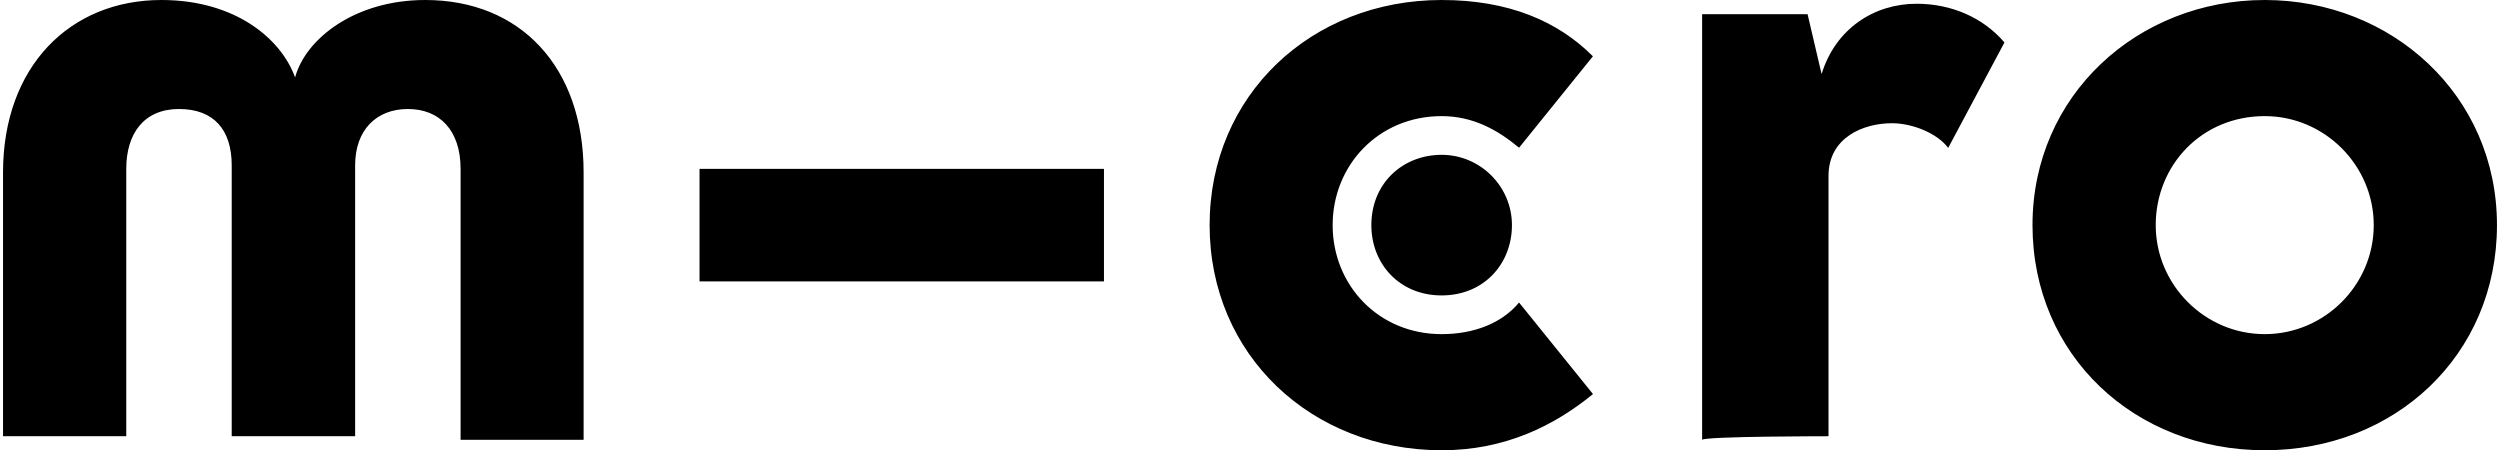
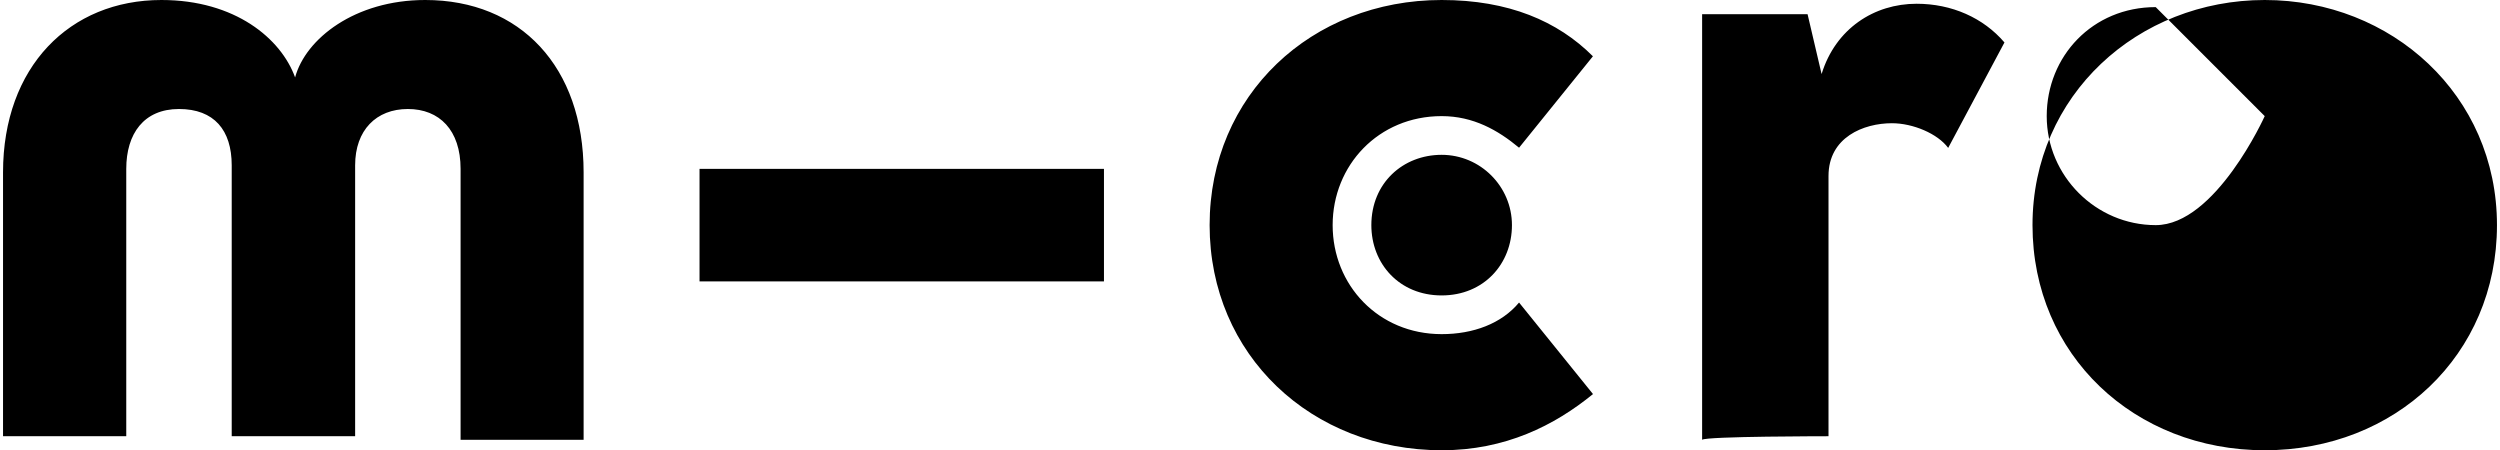
<svg xmlns="http://www.w3.org/2000/svg" width="126.958" height="22.865" viewBox="0 0 126.29 22.8">
-   <path fill="#000" d="M11.58 22.09V8.37c0-1.78-.89-2.85-2.67-2.85S6.24 6.77 6.24 8.55v13.54H0V8.73C0 3.38 3.38 0 8.02 0c3.74 0 6.06 1.96 6.77 3.92C15.32 1.96 17.82 0 21.38 0c4.81 0 8.02 3.38 8.02 8.73v13.54h-6.23V8.55c0-1.96-1.07-3.03-2.67-3.03s-2.67 1.07-2.67 2.85v13.72H11.6ZM69.29 11.4c0 1.96 1.42 3.56 3.56 3.56s3.56-1.6 3.56-3.56-1.6-3.56-3.56-3.56-3.56 1.43-3.56 3.56Zm45.24-5.52c3.03 0 5.52 2.49 5.52 5.52s-2.49 5.52-5.52 5.52-5.52-2.49-5.52-5.52 2.32-5.52 5.52-5.52Zm0 16.92c6.59 0 11.76-4.81 11.76-11.4S120.95 0 114.53 0s-11.76 4.81-11.76 11.4 5.17 11.4 11.76 11.4Zm-22.09-.71V8.91c0-1.96 1.78-2.67 3.21-2.67 1.07 0 2.32.53 2.85 1.25l2.85-5.34C100.28.9 98.68.19 96.9.19c-2.14 0-4.1 1.25-4.81 3.56L91.38.72h-5.34v21.55c.18-.18 6.41-.18 6.41-.18Zm-11.93-2.14-3.74-4.63c-.89 1.07-2.32 1.6-3.92 1.6-3.21 0-5.52-2.49-5.52-5.52s2.32-5.52 5.52-5.52c1.6 0 2.85.71 3.92 1.6l3.74-4.63C78.73 1.07 76.24 0 72.85 0 66.26 0 61.1 4.81 61.1 11.4s5.17 11.4 11.76 11.4c3.21 0 5.7-1.25 7.66-2.85Zm-24.76-5.7v-5.7H35.27v5.7h20.48Z" />
+   <path fill="#000" d="M11.58 22.09V8.37c0-1.78-.89-2.85-2.67-2.85S6.24 6.77 6.24 8.55v13.54H0V8.73C0 3.38 3.38 0 8.02 0c3.74 0 6.06 1.96 6.77 3.92C15.32 1.96 17.82 0 21.38 0c4.81 0 8.02 3.38 8.02 8.73v13.54h-6.23V8.55c0-1.96-1.07-3.03-2.67-3.03s-2.67 1.07-2.67 2.85v13.72H11.6ZM69.29 11.4c0 1.96 1.42 3.56 3.56 3.56s3.56-1.6 3.56-3.56-1.6-3.56-3.56-3.56-3.56 1.43-3.56 3.56Zm45.24-5.52s-2.49 5.52-5.52 5.52-5.52-2.49-5.52-5.52 2.32-5.52 5.52-5.52Zm0 16.92c6.59 0 11.76-4.81 11.76-11.4S120.95 0 114.53 0s-11.76 4.81-11.76 11.4 5.17 11.4 11.76 11.4Zm-22.09-.71V8.91c0-1.96 1.78-2.67 3.21-2.67 1.07 0 2.32.53 2.85 1.25l2.85-5.34C100.28.9 98.68.19 96.9.19c-2.14 0-4.1 1.25-4.81 3.56L91.38.72h-5.34v21.55c.18-.18 6.41-.18 6.41-.18Zm-11.93-2.14-3.74-4.63c-.89 1.07-2.32 1.6-3.92 1.6-3.21 0-5.52-2.49-5.52-5.52s2.32-5.52 5.52-5.52c1.6 0 2.85.71 3.92 1.6l3.74-4.63C78.73 1.07 76.24 0 72.85 0 66.26 0 61.1 4.81 61.1 11.4s5.17 11.4 11.76 11.4c3.21 0 5.7-1.25 7.66-2.85Zm-24.76-5.7v-5.7H35.27v5.7h20.48Z" />
</svg>